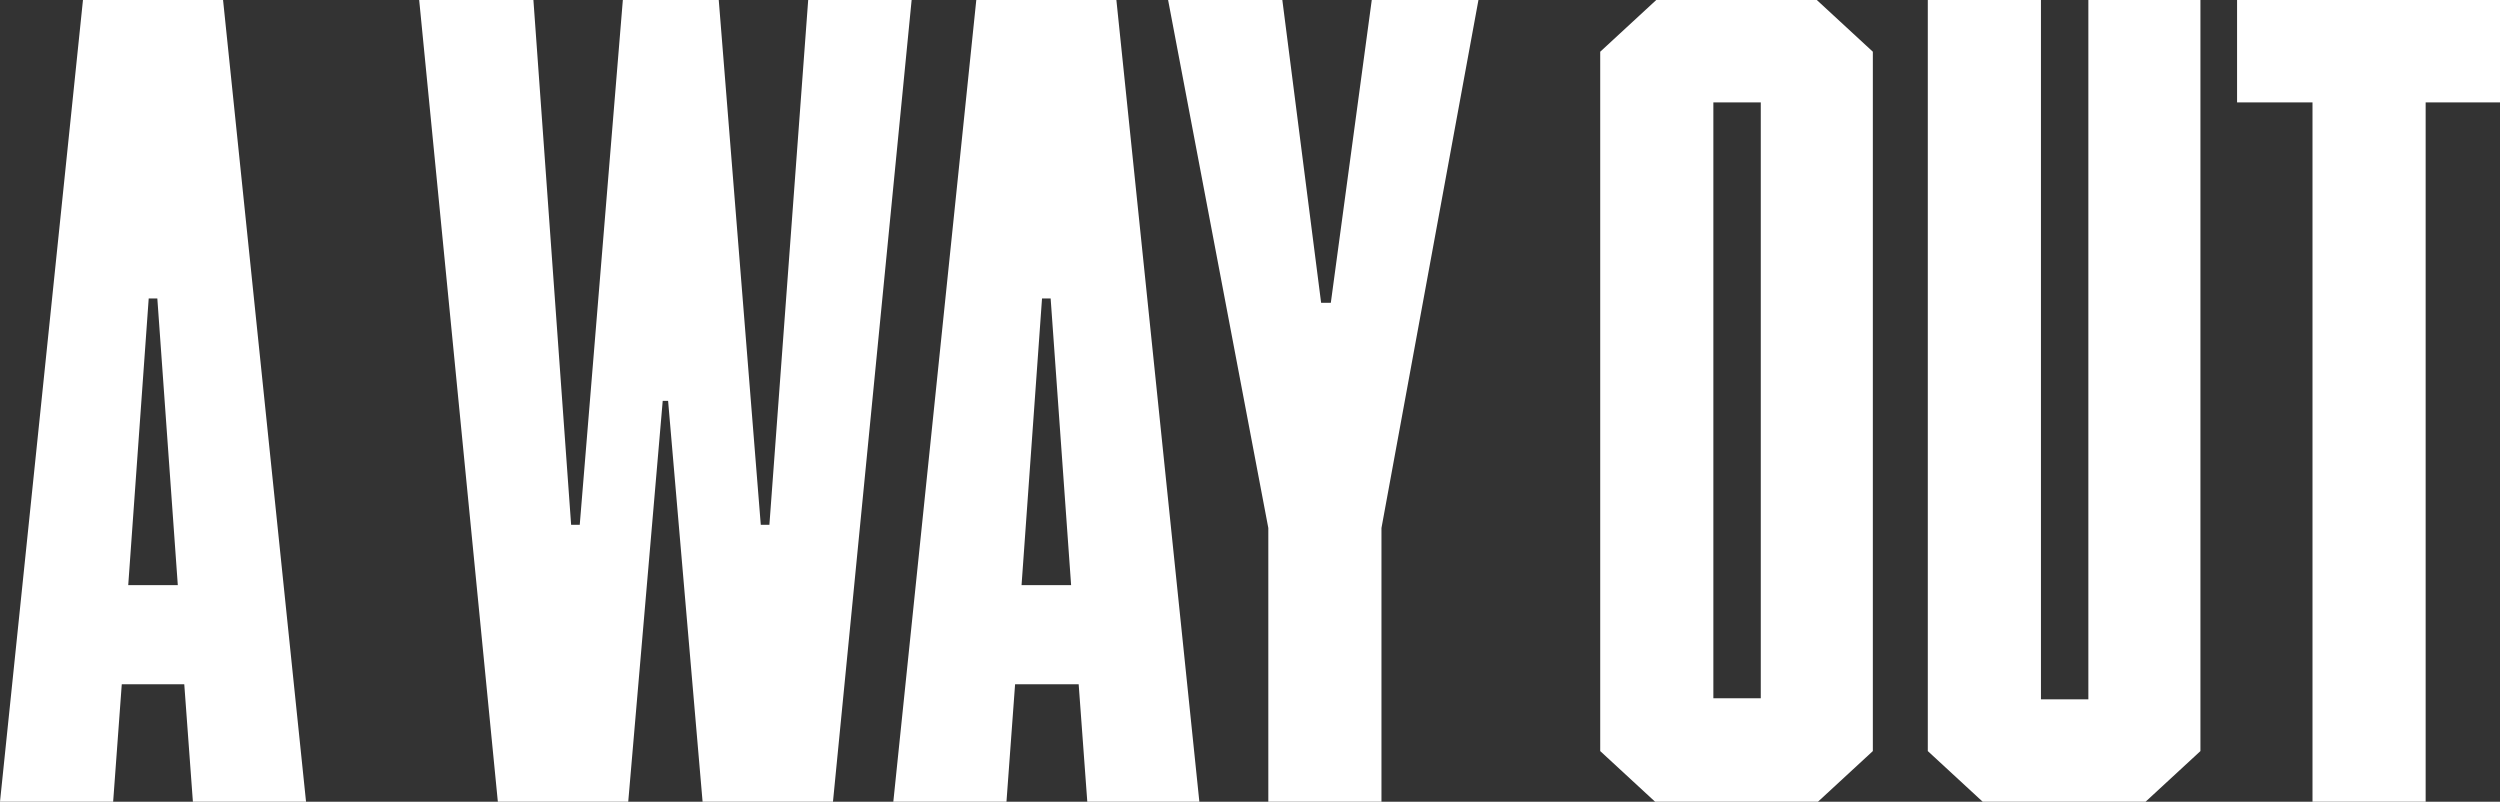
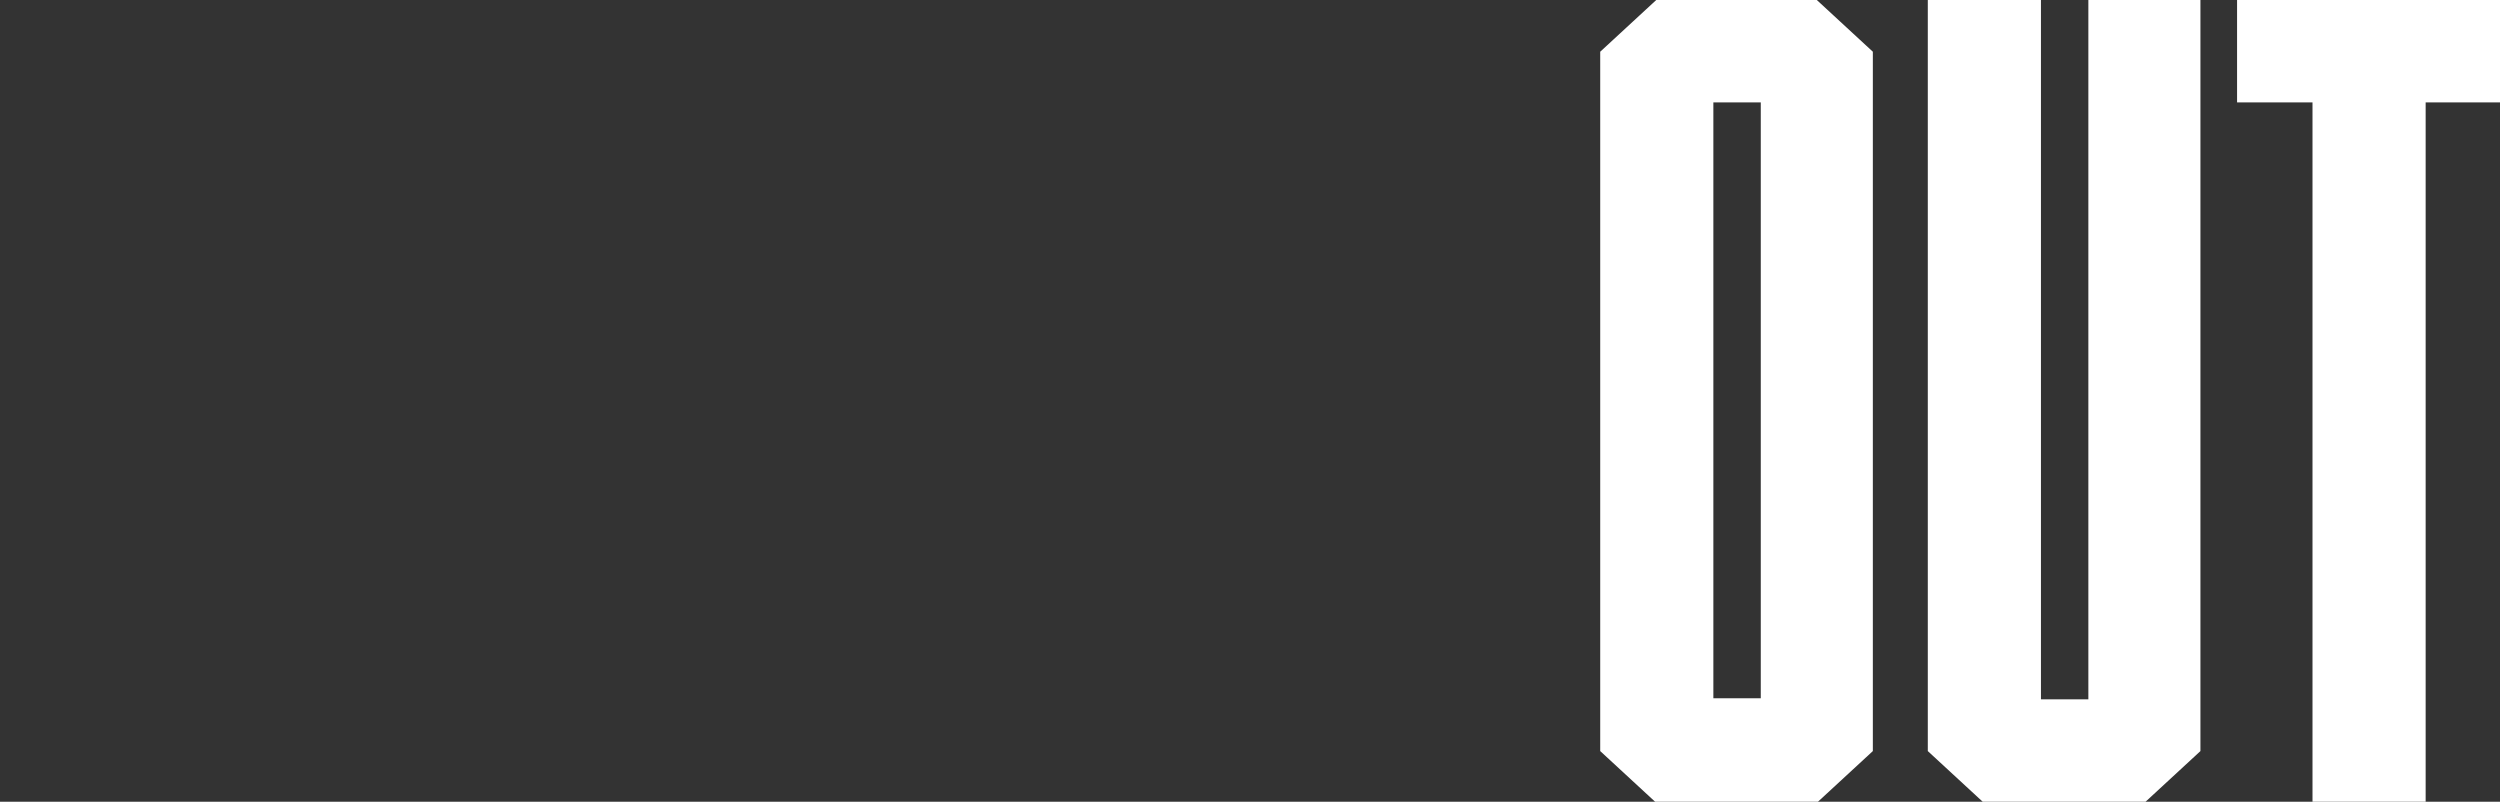
<svg xmlns="http://www.w3.org/2000/svg" version="1.1" viewBox="0 0 232 74.4">
  <rect x="0" y="0" width="232" height="74.4" fill="#333333" stroke="none" />
  <defs>
    <style>
      .cls-1 {
        fill: #fff;
      }
    </style>
  </defs>
  <g>
    <g id="Layer_2">
      <path class="cls-1" d="M168.6,0h-14.9l-5.2,4.8v64.9l5.2,4.8h14.9l5.2-4.8V4.8L168.6,0h0ZM159,64.9V9.5h4.4v55.3h-4.4Z" />
      <path class="cls-1" d="M193.8,0v64.9h-4.4V0h-10.5v69.7l5.2,4.8h14.9l5.2-4.8V0h-10.5,0Z" />
      <polygon class="cls-1" points="232 0 207.6 0 207.6 9.5 214.6 9.5 214.6 74.4 225.1 74.4 225.1 9.5 232 9.5 232 0" />
-       <path class="cls-1" d="M17.9,74.4h10.5L20.7,0H7.7L0,74.4h10.5l.8-10.9h5.8l.8,10.9h0ZM11.9,54.3l1.9-26.6h.8l1.9,26.6h-4.6Z" />
-       <polygon class="cls-1" points="137.2 0 127.3 0 123.5 28.1 122.6 28.1 119 0 108.4 0 117.7 49 117.7 74.4 128.2 74.4 128.2 49 137.2 0" />
-       <path class="cls-1" d="M100.8,74.4h10.5L103.6,0h-13l-7.7,74.4h10.5l.8-10.9h5.9l.8,10.9h0ZM94.8,54.3l1.9-26.6h.8l1.9,26.6h-4.6Z" />
-       <polygon class="cls-1" points="75 0 71.4 48.7 70.6 48.7 66.7 0 57.8 0 53.8 48.7 53 48.7 49.5 0 38.9 0 46.2 74.4 58.3 74.4 61.5 37.2 62 37.2 65.2 74.4 77.3 74.4 84.6 0 75 0" />
    </g>
  </g>
</svg>